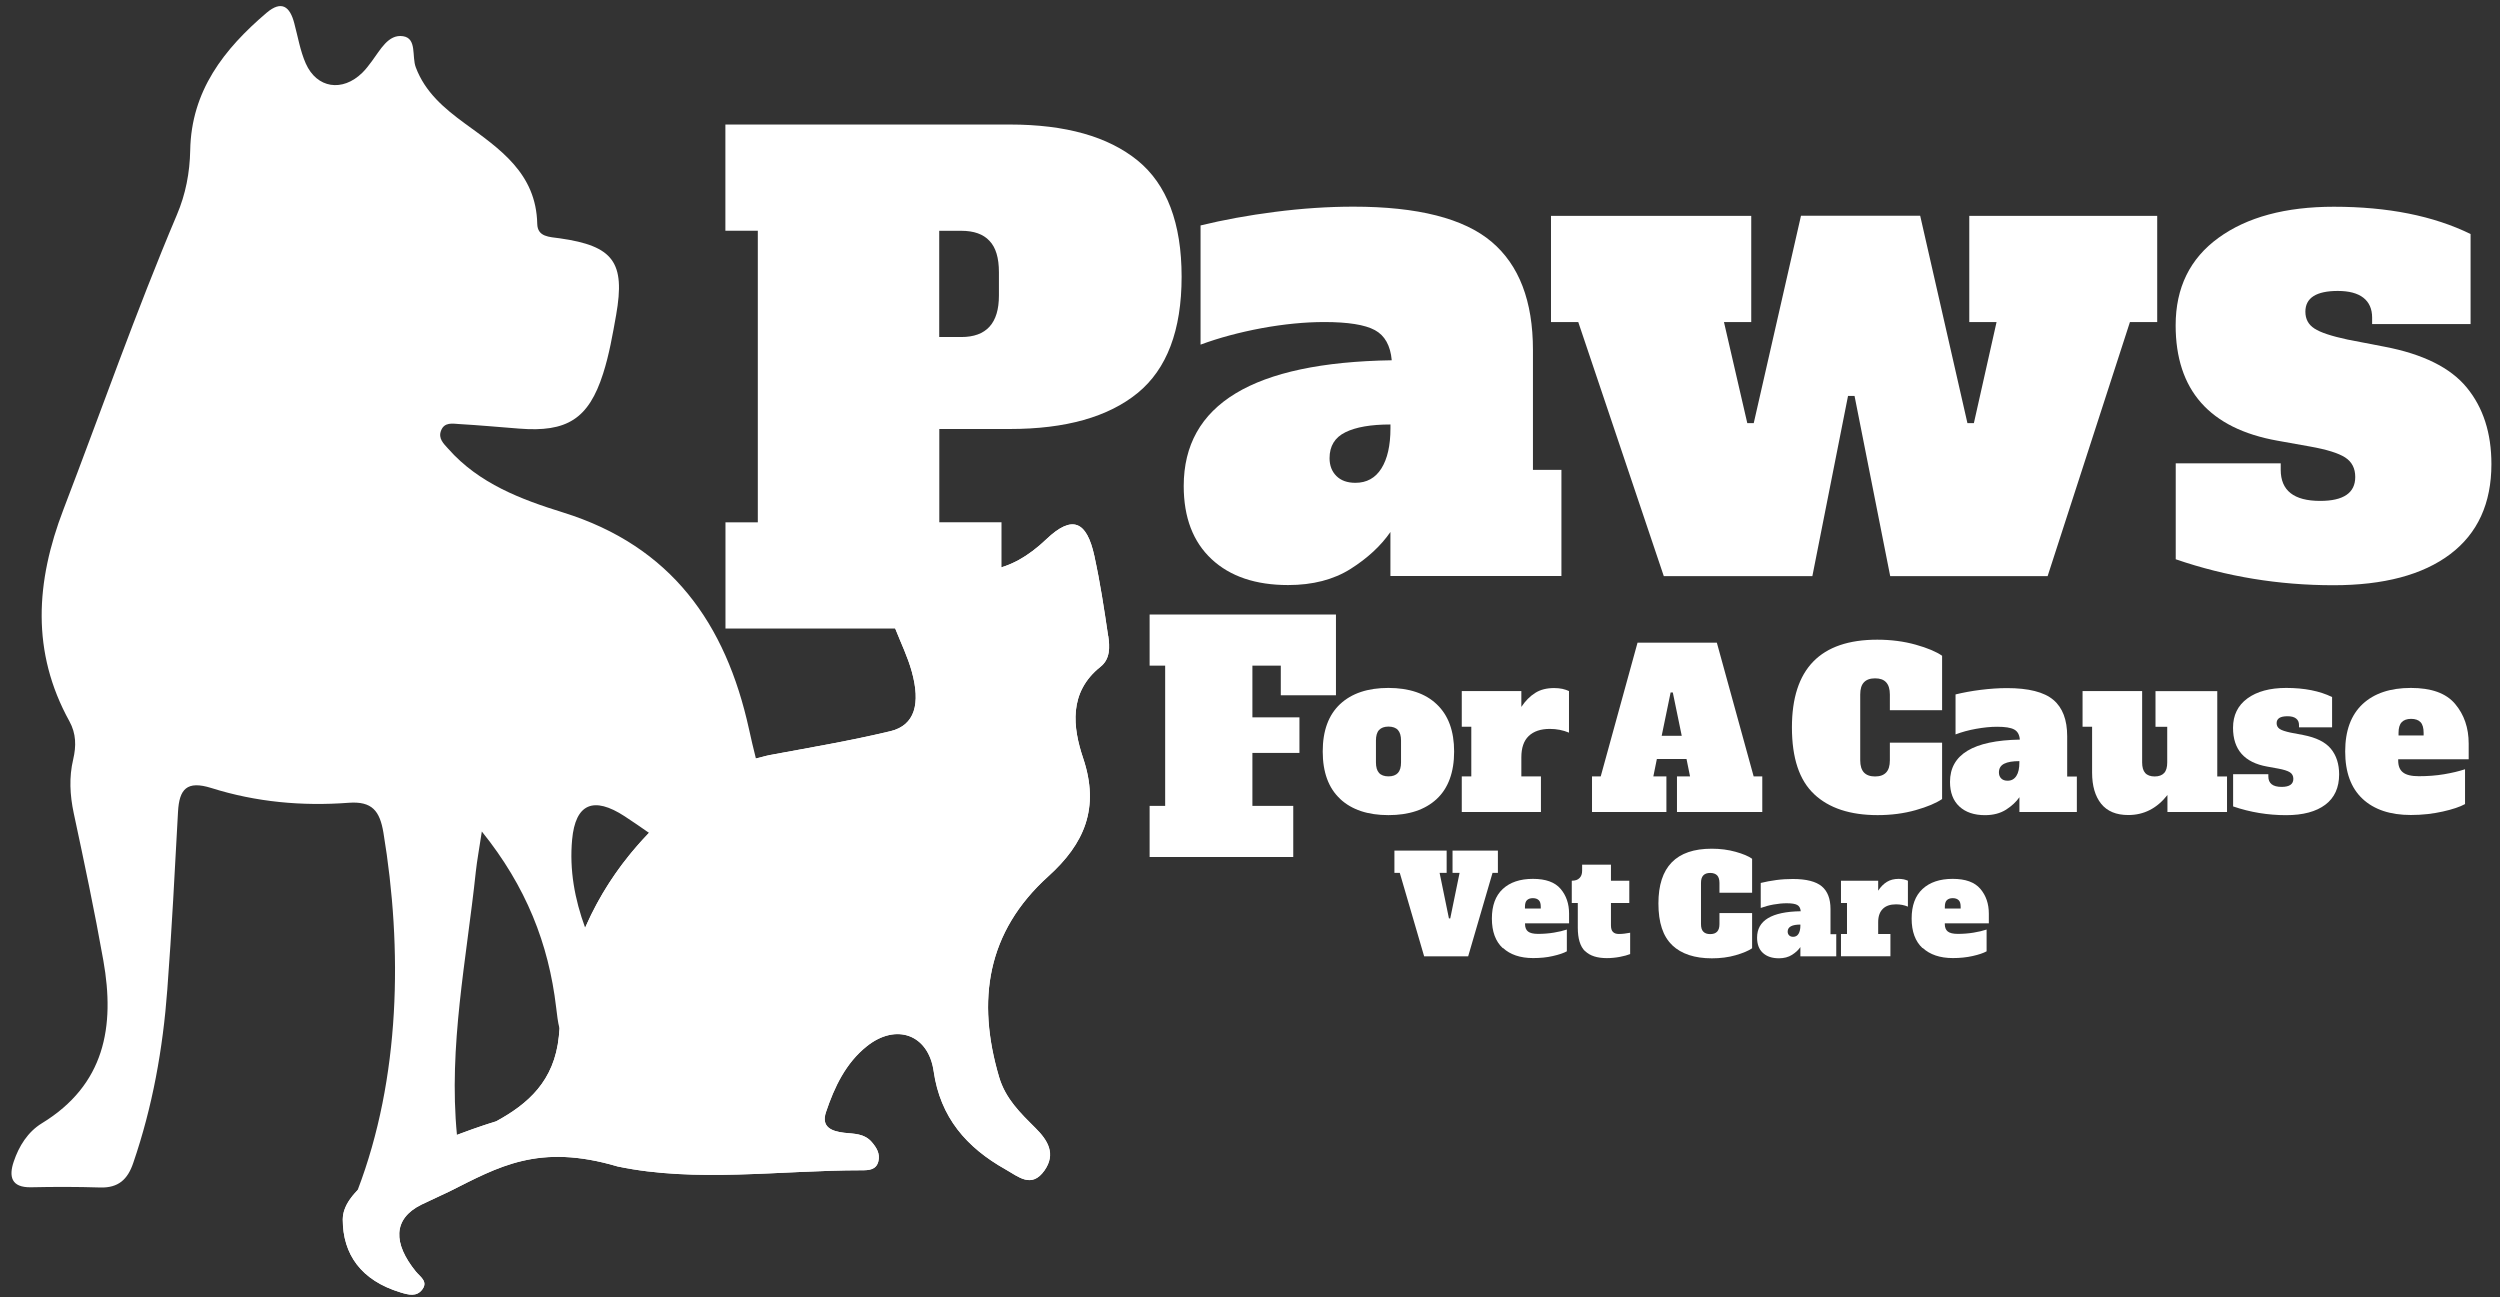
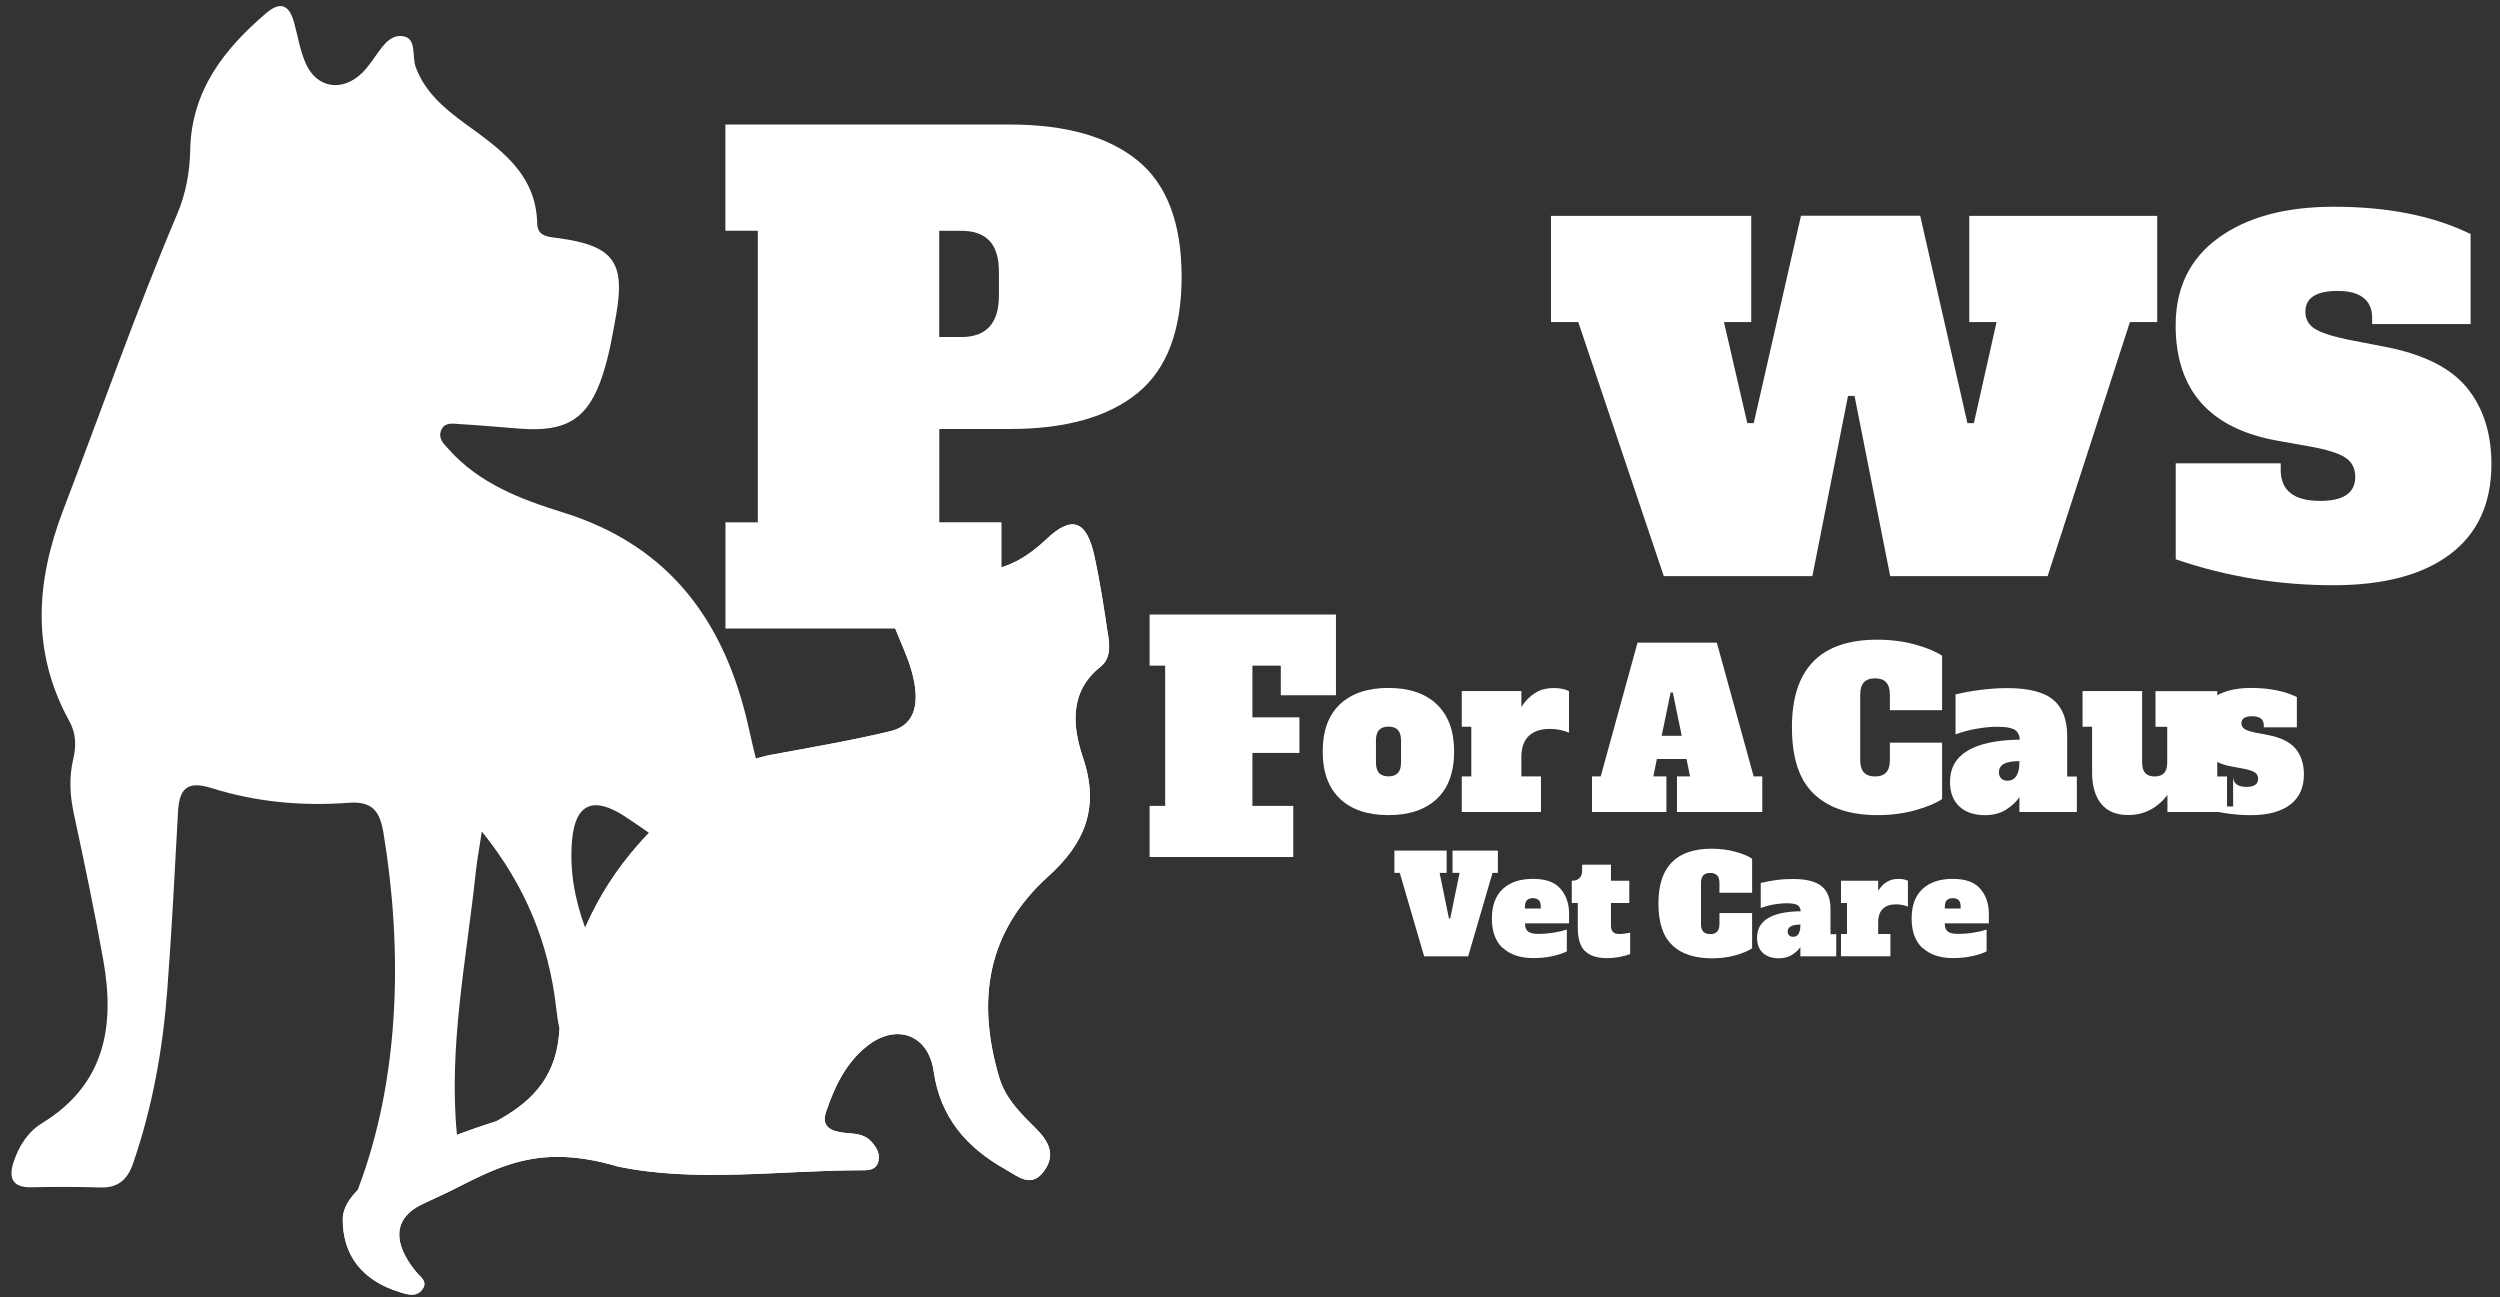
<svg xmlns="http://www.w3.org/2000/svg" id="White" viewBox="0 0 582 302">
  <rect x="0" y="0" width="582" height="302" fill="#333333" stroke="none" />
  <path d="M168.87,121.6h7.55V53.72h-7.55v-24.73h66.23c12.98,0,22.87,2.8,29.73,8.37,6.83,5.57,10.25,14.6,10.25,27.07s-3.43,21.5-10.25,27.07c-6.83,5.57-16.75,8.37-29.73,8.37h-16.43v21.72h14.48v24.73h-64.26v-24.73h-.02ZM223.79,78.46c5.84,0,8.76-3.21,8.76-9.65v-5.43c0-3.33-.72-5.77-2.2-7.31-1.45-1.57-3.64-2.34-6.56-2.34h-5.14v24.73h5.14Z" fill="#fff" stroke-width="0" />
-   <path d="M363.5,109.37v24.73h-39.81v-10.25c-2.22,3.21-5.31,6.08-9.27,8.59-3.98,2.51-8.83,3.76-14.55,3.76-7.55,0-13.49-2-17.81-6.03s-6.49-9.7-6.49-17.03c0-19.01,16.14-28.76,48.43-29.27-.31-3.43-1.62-5.77-3.93-7.02s-6.23-1.88-11.77-1.88c-4.54,0-9.39.48-14.55,1.42-5.19.97-9.94,2.24-14.26,3.84v-27.75c5.33-1.3,11.1-2.36,17.35-3.16,6.23-.8,12.33-1.21,18.24-1.21,14.98,0,25.7,2.73,32.14,8.16,6.44,5.43,9.65,13.83,9.65,25.19v27.92h6.64,0ZM323.68,98.82c-4.54,0-8.01.6-10.47,1.81-2.46,1.21-3.69,3.21-3.69,6.03,0,1.71.53,3.09,1.59,4.15,1.06,1.06,2.53,1.59,4.44,1.59,2.61,0,4.63-1.11,6.03-3.33,1.4-2.22,2.12-5.33,2.12-9.36v-.92l-.02.02Z" fill="#fff" stroke-width="0" />
  <path d="M387.33,134.12l-19.91-59.14h-6.35v-24.73h46.62v24.73h-6.35l5.43,23.53h1.5l11-48.28h27.75l11,48.28h1.5l5.28-23.53h-6.35v-24.73h43.75v24.73h-6.35l-19.16,59.14h-36.65l-8.3-41.94h-1.52l-8.3,41.94h-34.7.1Z" fill="#fff" stroke-width="0" />
  <path d="M506.51,130.19v-22.32h24.44v1.5c0,4.83,3.06,7.24,9.19,7.24,5.43,0,8.16-1.86,8.16-5.57,0-2-.77-3.52-2.34-4.54-1.57-1.01-4.29-1.86-8.23-2.56l-7.55-1.35c-15.78-2.82-23.69-11.77-23.69-26.86,0-8.76,3.33-15.54,9.97-20.36s15.59-7.24,26.86-7.24c12.57,0,23.19,2.12,31.83,6.35v20.97h-22.92v-1.52c0-2-.68-3.55-2.03-4.61s-3.35-1.59-5.96-1.59c-5.02,0-7.55,1.62-7.55,4.83,0,1.71.7,3.02,2.12,3.93,1.4.92,3.98,1.76,7.7,2.56l8.59,1.66c8.95,1.71,15.35,4.87,19.16,9.51s5.74,10.57,5.74,17.81c0,9.14-3.19,16.14-9.58,20.97s-15.47,7.24-27.22,7.24c-12.67,0-24.9-2-36.65-6.03h-.02Z" fill="#fff" stroke-width="0" />
  <path d="M311.98,185.97c-2.7-2.51-4.05-6.2-4.05-11.03s1.35-8.49,4.05-11.03c2.7-2.51,6.44-3.76,11.24-3.76s8.64,1.28,11.29,3.84c2.68,2.56,4.01,6.2,4.01,10.98s-1.35,8.52-4.05,11.03-6.44,3.76-11.24,3.76-8.54-1.25-11.24-3.76v-.02ZM325.44,179.94c.48-.53.72-1.35.72-2.46v-5.07c0-1.11-.24-1.93-.72-2.46-.48-.53-1.23-.8-2.2-.8s-1.71.27-2.2.8-.72,1.35-.72,2.46v5.07c0,1.11.24,1.93.72,2.46.48.53,1.23.8,2.2.8s1.71-.27,2.2-.8Z" fill="#fff" stroke-width="0" />
  <path d="M363.74,160.37c.6.14,1.11.31,1.52.51v9.68c-1.38-.58-2.87-.87-4.46-.87-2.12,0-3.76.55-4.92,1.66s-1.71,2.77-1.71,4.97v4.42h4.56v8.3h-18.43v-8.3h2.22v-11.56h-2.22v-8.3h13.87v3.69c.94-1.42,2.03-2.51,3.23-3.26,1.21-.77,2.68-1.13,4.42-1.13.68,0,1.33.07,1.93.19Z" fill="#fff" stroke-width="0" />
  <path d="M408.23,180.74h2.03v8.3h-19.86v-8.3h3.04l-.82-4.05h-6.9l-.82,4.05h3.04v8.3h-17.32v-8.3h2.03l8.57-31.13h18.46l8.57,31.13ZM386.85,171.3h4.66l-2.08-10.09h-.51l-2.08,10.09h0Z" fill="#fff" stroke-width="0" />
  <path d="M422.35,184.89c-3.47-3.23-5.19-8.42-5.19-15.56,0-13.61,6.61-20.41,19.86-20.41,3.21,0,6.2.39,8.95,1.16s4.8,1.64,6.15,2.58v12.67h-12.16v-3.64c0-1.28-.29-2.22-.87-2.85s-1.42-.92-2.58-.92-2,.31-2.58.92-.87,1.54-.87,2.85v15.3c0,1.28.29,2.22.87,2.85.58.6,1.42.92,2.58.92s2-.31,2.58-.92.87-1.54.87-2.85v-4.1h12.16v13.13c-1.38.94-3.43,1.81-6.15,2.58s-5.67,1.16-8.86,1.16c-6.39,0-11.32-1.62-14.77-4.87v.02Z" fill="#fff" stroke-width="0" />
  <path d="M483.49,180.74v8.3h-13.37v-3.45c-.75,1.09-1.79,2.05-3.11,2.9-1.33.84-2.97,1.28-4.9,1.28-2.53,0-4.54-.68-5.98-2.03-1.45-1.35-2.17-3.26-2.17-5.72,0-6.39,5.43-9.65,16.26-9.84-.1-1.16-.53-1.93-1.33-2.36s-2.1-.63-3.96-.63c-1.52,0-3.16.17-4.9.48s-3.33.75-4.78,1.3v-9.31c1.79-.43,3.74-.8,5.84-1.06s4.15-.41,6.13-.41c5.04,0,8.64.92,10.79,2.73,2.17,1.83,3.23,4.66,3.23,8.47v9.39h2.22l.02-.02ZM470.1,177.19c-1.52,0-2.7.19-3.52.6-.82.41-1.23,1.09-1.23,2.03,0,.58.17,1.04.53,1.4s.84.53,1.5.53c.87,0,1.54-.36,2.03-1.11s.7-1.79.7-3.14v-.31h0Z" fill="#fff" stroke-width="0" />
  <path d="M518.45,180.74v8.3h-13.87v-3.96c-2.44,3.11-5.48,4.66-9.12,4.66-2.8,0-4.9-.87-6.32-2.63-1.4-1.76-2.1-4.17-2.1-7.24v-10.69h-2.22v-8.3h13.87v16.62c0,1.11.24,1.93.72,2.46.48.53,1.23.8,2.2.8s1.71-.27,2.2-.8.72-1.35.72-2.46v-8.3h-2.73v-8.3h14.38v19.86h2.22l.05-.02Z" fill="#fff" stroke-width="0" />
-   <path d="M519.87,187.74v-7.5h8.2v.51c0,1.62,1.04,2.44,3.09,2.44,1.83,0,2.73-.63,2.73-1.88,0-.68-.27-1.18-.8-1.52s-1.45-.63-2.75-.87l-2.53-.46c-5.31-.94-7.96-3.96-7.96-9.02,0-2.94,1.11-5.21,3.35-6.85,2.22-1.62,5.24-2.44,9.02-2.44,4.22,0,7.79.7,10.69,2.12v7.05h-7.7v-.51c0-.68-.22-1.18-.68-1.54s-1.13-.53-2-.53c-1.69,0-2.53.53-2.53,1.62,0,.58.24,1.01.7,1.33s1.33.6,2.58.87l2.9.55c3.02.58,5.16,1.64,6.44,3.19s1.93,3.55,1.93,5.98c0,3.06-1.06,5.43-3.21,7.05-2.15,1.62-5.19,2.44-9.14,2.44-4.25,0-8.37-.68-12.31-2.03l-.02.02Z" fill="#fff" stroke-width="0" />
-   <path d="M550.01,185.97c-2.7-2.51-4.05-6.2-4.05-11.03s1.35-8.49,4.05-11.03c2.7-2.51,6.44-3.76,11.24-3.76s8.2,1.23,10.3,3.72,3.16,5.57,3.16,9.24v3.64h-16.41v.31c0,1.25.36,2.17,1.11,2.75.75.6,1.98.89,3.69.89,2.05,0,4.03-.14,5.89-.46,1.86-.31,3.47-.7,4.87-1.16v8.11c-1.18.65-2.92,1.23-5.19,1.74s-4.75.8-7.43.8c-4.8,0-8.54-1.25-11.24-3.76h0ZM564.22,171.21v-.6c0-1.16-.24-1.98-.72-2.49s-1.23-.77-2.2-.77-1.71.27-2.2.8-.72,1.35-.72,2.46v.6h5.89-.05Z" fill="#fff" stroke-width="0" />
+   <path d="M519.87,187.74v-7.5v.51c0,1.62,1.04,2.44,3.09,2.44,1.83,0,2.73-.63,2.73-1.88,0-.68-.27-1.18-.8-1.52s-1.45-.63-2.75-.87l-2.53-.46c-5.31-.94-7.96-3.96-7.96-9.02,0-2.94,1.11-5.21,3.35-6.85,2.22-1.62,5.24-2.44,9.02-2.44,4.22,0,7.79.7,10.69,2.12v7.05h-7.7v-.51c0-.68-.22-1.18-.68-1.54s-1.13-.53-2-.53c-1.69,0-2.53.53-2.53,1.62,0,.58.24,1.01.7,1.33s1.33.6,2.58.87l2.9.55c3.02.58,5.16,1.64,6.44,3.19s1.93,3.55,1.93,5.98c0,3.06-1.06,5.43-3.21,7.05-2.15,1.62-5.19,2.44-9.14,2.44-4.25,0-8.37-.68-12.31-2.03l-.02.02Z" fill="#fff" stroke-width="0" />
  <path d="M267.63,199.51v-11.9h3.62v-32.65h-3.62v-11.9h43.38v18.8h-12.84v-6.9h-6.61v12.04h10.95v8.28h-10.95v12.33h9.51v11.9h-33.44Z" fill="#fff" stroke-width="0" />
  <path d="M338.14,198.02h10.57v5.19h-1.25l-5.67,19.42h-10.25l-5.67-19.42h-1.25v-5.19h12.16v5.19h-1.64l2.17,10.59h.31l2.17-10.59h-1.64v-5.19h0Z" fill="#fff" stroke-width="0" />
  <path d="M349.84,220.72c-1.69-1.57-2.53-3.86-2.53-6.88s.84-5.31,2.53-6.88,4.03-2.36,7.02-2.36,5.12.77,6.44,2.32,1.98,3.47,1.98,5.77v2.27h-10.25v.19c0,.77.24,1.35.7,1.71.46.36,1.23.55,2.32.55,1.28,0,2.51-.1,3.67-.29,1.16-.19,2.17-.43,3.04-.72v5.07c-.75.41-1.81.77-3.23,1.09-1.42.34-2.97.48-4.63.48-2.99,0-5.33-.8-7.02-2.36l-.02.05ZM358.69,211.5v-.39c0-.72-.14-1.23-.46-1.54s-.77-.48-1.38-.48-1.06.17-1.38.48-.46.84-.46,1.54v.39h3.67Z" fill="#fff" stroke-width="0" />
  <path d="M369,221.44c-1.13-1.09-1.69-2.92-1.69-5.5v-5.72h-1.4v-5.19c.8,0,1.4-.19,1.81-.63.41-.41.6-.97.6-1.69v-1.42h6.71v3.74h4.27v5.19h-4.27v5.19c0,.7.14,1.21.46,1.54s.77.48,1.38.48c.8,0,1.66-.1,2.63-.29v4.97c-.6.24-1.4.46-2.39.65s-2.03.29-3.04.29c-2.24,0-3.91-.53-5.04-1.62h-.02Z" fill="#fff" stroke-width="0" />
  <path d="M389.31,220.04c-2.17-2.03-3.23-5.26-3.23-9.72,0-8.49,4.13-12.74,12.4-12.74,2,0,3.86.24,5.57.72,1.71.48,2.99,1.01,3.84,1.62v7.91h-7.6v-2.27c0-.8-.19-1.4-.53-1.76s-.89-.58-1.62-.58-1.25.19-1.62.58-.53.97-.53,1.76v9.56c0,.8.17,1.4.53,1.76.36.39.89.58,1.62.58s1.25-.19,1.62-.58c.36-.39.53-.97.53-1.76v-2.56h7.6v8.2c-.87.6-2.15,1.13-3.84,1.62s-3.55.72-5.53.72c-3.98,0-7.07-1.01-9.22-3.04v-.02Z" fill="#fff" stroke-width="0" />
  <path d="M427.48,217.44v5.19h-8.35v-2.15c-.46.68-1.11,1.28-1.95,1.81-.82.53-1.86.8-3.04.8-1.59,0-2.82-.41-3.74-1.25s-1.35-2.03-1.35-3.57c0-3.98,3.38-6.03,10.16-6.13-.07-.72-.34-1.21-.82-1.47s-1.3-.39-2.46-.39c-.94,0-1.95.1-3.04.29s-2.08.48-2.99.8v-5.82c1.11-.27,2.34-.51,3.64-.68s2.58-.24,3.84-.24c3.14,0,5.38.58,6.73,1.71s2.03,2.9,2.03,5.28v5.86h1.4l-.05-.05ZM419.14,215.24c-.94,0-1.69.12-2.2.39s-.77.68-.77,1.25c0,.36.12.65.34.87s.53.34.94.34c.55,0,.97-.24,1.25-.7s.43-1.11.43-1.95v-.19h0Z" fill="#fff" stroke-width="0" />
  <path d="M443.22,204.72c.39.1.7.19.94.31v6.03c-.87-.36-1.79-.53-2.77-.53-1.33,0-2.34.34-3.06,1.04s-1.09,1.74-1.09,3.11v2.75h2.85v5.19h-11.51v-5.19h1.4v-7.21h-1.4v-5.19h8.66v2.32c.58-.89,1.25-1.57,2.03-2.05s1.69-.7,2.75-.7c.41,0,.82.05,1.21.12h0Z" fill="#fff" stroke-width="0" />
  <path d="M447.56,220.72c-1.69-1.57-2.53-3.86-2.53-6.88s.84-5.31,2.53-6.88c1.69-1.57,4.03-2.36,7.02-2.36s5.12.77,6.44,2.32,1.98,3.47,1.98,5.77v2.27h-10.25v.19c0,.77.24,1.35.7,1.71.46.36,1.23.55,2.32.55,1.28,0,2.51-.1,3.67-.29,1.16-.19,2.17-.43,3.04-.72v5.07c-.75.41-1.81.77-3.23,1.09s-2.97.48-4.63.48c-2.99,0-5.33-.8-7.02-2.36l-.02.05ZM456.44,211.5v-.39c0-.72-.14-1.23-.46-1.54s-.77-.48-1.38-.48-1.06.17-1.38.48-.46.84-.46,1.54v.39h3.67Z" fill="#fff" stroke-width="0" />
  <path d="M257.96,148.04c-.92-6.23-1.86-12.47-3.19-18.6-1.79-8.18-5.16-9.63-11.17-3.91-8.42,8.03-17.01,9.58-27.36,4.15-7.53-3.96-9.8-2.1-9.99,6.64-.14,7.36,4.15,13.3,6.01,20,2.08,7.48.77,12.55-4.99,13.92-9.27,2.22-18.7,3.81-28.06,5.55,0,0-1.47.31-3.23.8-.53-2.17-1.21-4.87-1.62-6.88-5.4-24.54-18.07-42.56-43.29-50.41-9.72-3.02-19.54-6.71-26.69-14.79-1.11-1.23-2.41-2.41-1.71-4.25.77-2.03,2.65-1.64,4.22-1.54,4.66.27,9.31.7,13.97,1.06,11.12.89,16.17-2.24,19.54-12.79,1.42-4.44,2.22-9.07,3.04-13.68,2.15-12.26-.63-16.05-13.13-17.83-2.41-.34-5.16-.29-5.24-3.35-.24-11.8-8.73-17.47-16.91-23.43-4.78-3.5-9.19-7.24-11.36-13.01-.97-2.51.31-6.78-2.99-7.26-3.43-.51-5.28,3.21-7.24,5.82-.7.94-1.4,1.88-2.24,2.7-4.61,4.51-10.57,3.64-13.15-2.17-1.3-2.94-1.83-6.23-2.68-9.39-1.01-3.86-2.94-5.38-6.44-2.41-9.92,8.45-17.54,18.17-17.78,32.02-.1,5.19-1.06,10.21-3.09,14.98-9.56,22.58-17.66,45.75-26.42,68.62-6.44,16.79-7.55,33.15,1.4,49.34,1.57,2.87,1.59,5.74.87,8.83-.99,4.17-.77,8.32.12,12.52,2.44,11.41,4.87,22.85,6.9,34.34,2.73,15.37.34,28.93-14.33,37.88-3.26,2-5.33,5.31-6.54,8.93-1.16,3.43-.6,6.03,3.98,5.96,5.38-.12,10.79-.12,16.17.05,4.2.12,6.37-1.86,7.67-5.69,4.51-13.13,6.92-26.64,7.94-40.42,1.04-13.75,1.74-27.56,2.49-41.33.29-5.31,2.03-7.36,7.79-5.55,10.35,3.26,21.11,4.25,31.92,3.43,5.5-.41,7.26,1.91,8.11,6.95,4.49,27.14,3.96,57.14-6.01,83.24-2.12,2.17-3.45,4.46-3.45,6.8,0,8.13,4.27,14.21,13.42,16.99,1.88.58,3.81,1.11,5.12-.72,1.35-1.83-.53-2.9-1.52-4.1-5.28-6.51-5.43-12.26,1.28-15.59l6.54-3.09c11.39-5.69,20.73-11.27,39.14-5.82,18.19,3.84,37.81.89,56.8.89,1.66,0,3.43-.05,3.93-2.12.41-1.74-.41-3.11-1.54-4.44-1.76-2.03-4.13-1.91-6.44-2.17-2.8-.34-5.43-1.25-4.22-4.83,1.95-5.79,4.58-11.39,9.51-15.32,6.8-5.43,14.33-2.77,15.56,5.82,1.54,10.76,7.67,17.76,16.7,22.85,3.02,1.69,6.08,4.54,9.1.24,2.7-3.88.77-7-2.12-9.87-3.5-3.47-6.97-6.83-8.45-11.85-5.28-17.86-2.9-33.8,11.44-46.74,8.4-7.58,12.02-15.88,8.11-27.51-2.39-7.12-3.45-15.32,4.05-21.28,2.29-1.81,2.17-4.63,1.79-7.19ZM130.1,241.3c-1.06,10.4-7.19,15.73-14.6,19.76,0,0-3.91,1.16-9.12,3.16-2-20.65,2.24-40.92,4.39-61.29.29-2.68.8-5.31,1.4-9.36,10.3,12.79,15.56,26.13,17.3,40.95.22,1.69.36,3.35.8,4.97-.07.6-.12,1.21-.17,1.81ZM136.23,215.99c-2.44-6.64-3.69-13.46-3.04-20.53.77-8.37,4.97-10.16,12.23-5.43,1.93,1.25,3.79,2.56,5.67,3.86-5.5,5.69-10.91,12.98-14.86,22.1Z" fill="#fff" stroke-width="0" />
  <path d="M104.62,277.37c11.39-5.72,20.7-11.29,39.14-5.82,18.19,3.81,37.81.89,56.8.89,1.66,0,3.43-.05,3.91-2.12.41-1.74-.39-3.11-1.54-4.44-1.76-2.05-4.13-1.91-6.44-2.17-2.8-.34-5.43-1.25-4.22-4.83,1.95-5.82,4.58-11.39,9.51-15.32,6.8-5.43,14.33-2.77,15.56,5.82,1.54,10.76,7.67,17.76,16.7,22.83,3.02,1.69,6.08,4.56,9.1.27,2.7-3.88.77-7.02-2.12-9.89-3.47-3.45-6.97-6.83-8.45-11.85-5.26-17.86-2.87-33.78,11.46-46.74,8.4-7.58,12.02-15.88,8.11-27.51-2.39-7.12-3.45-15.32,4.05-21.28,2.29-1.81,2.17-4.66,1.79-7.19-.92-6.23-1.86-12.47-3.21-18.6-1.79-8.16-5.16-9.6-11.15-3.91-8.45,8.06-17.01,9.58-27.36,4.15-7.55-3.96-9.8-2.1-9.99,6.64-.14,7.38,4.13,13.3,5.98,20,2.08,7.48.77,12.55-4.99,13.92-9.27,2.22-18.68,3.81-28.06,5.55,0,0-5.24,1.09-7.84,2.56-10.06,5.74-38.39,23.67-41.26,62.95-1.06,10.38-7.17,15.71-14.6,19.76,0,0-35.71,10.62-35.71,22.83,0,8.13,4.27,14.21,13.42,16.99,1.88.58,3.81,1.09,5.12-.72,1.33-1.83-.53-2.92-1.52-4.13-5.28-6.51-5.45-12.26,1.28-15.59l6.54-3.06.02.02Z" fill="#fff" stroke-width="0" />
</svg>